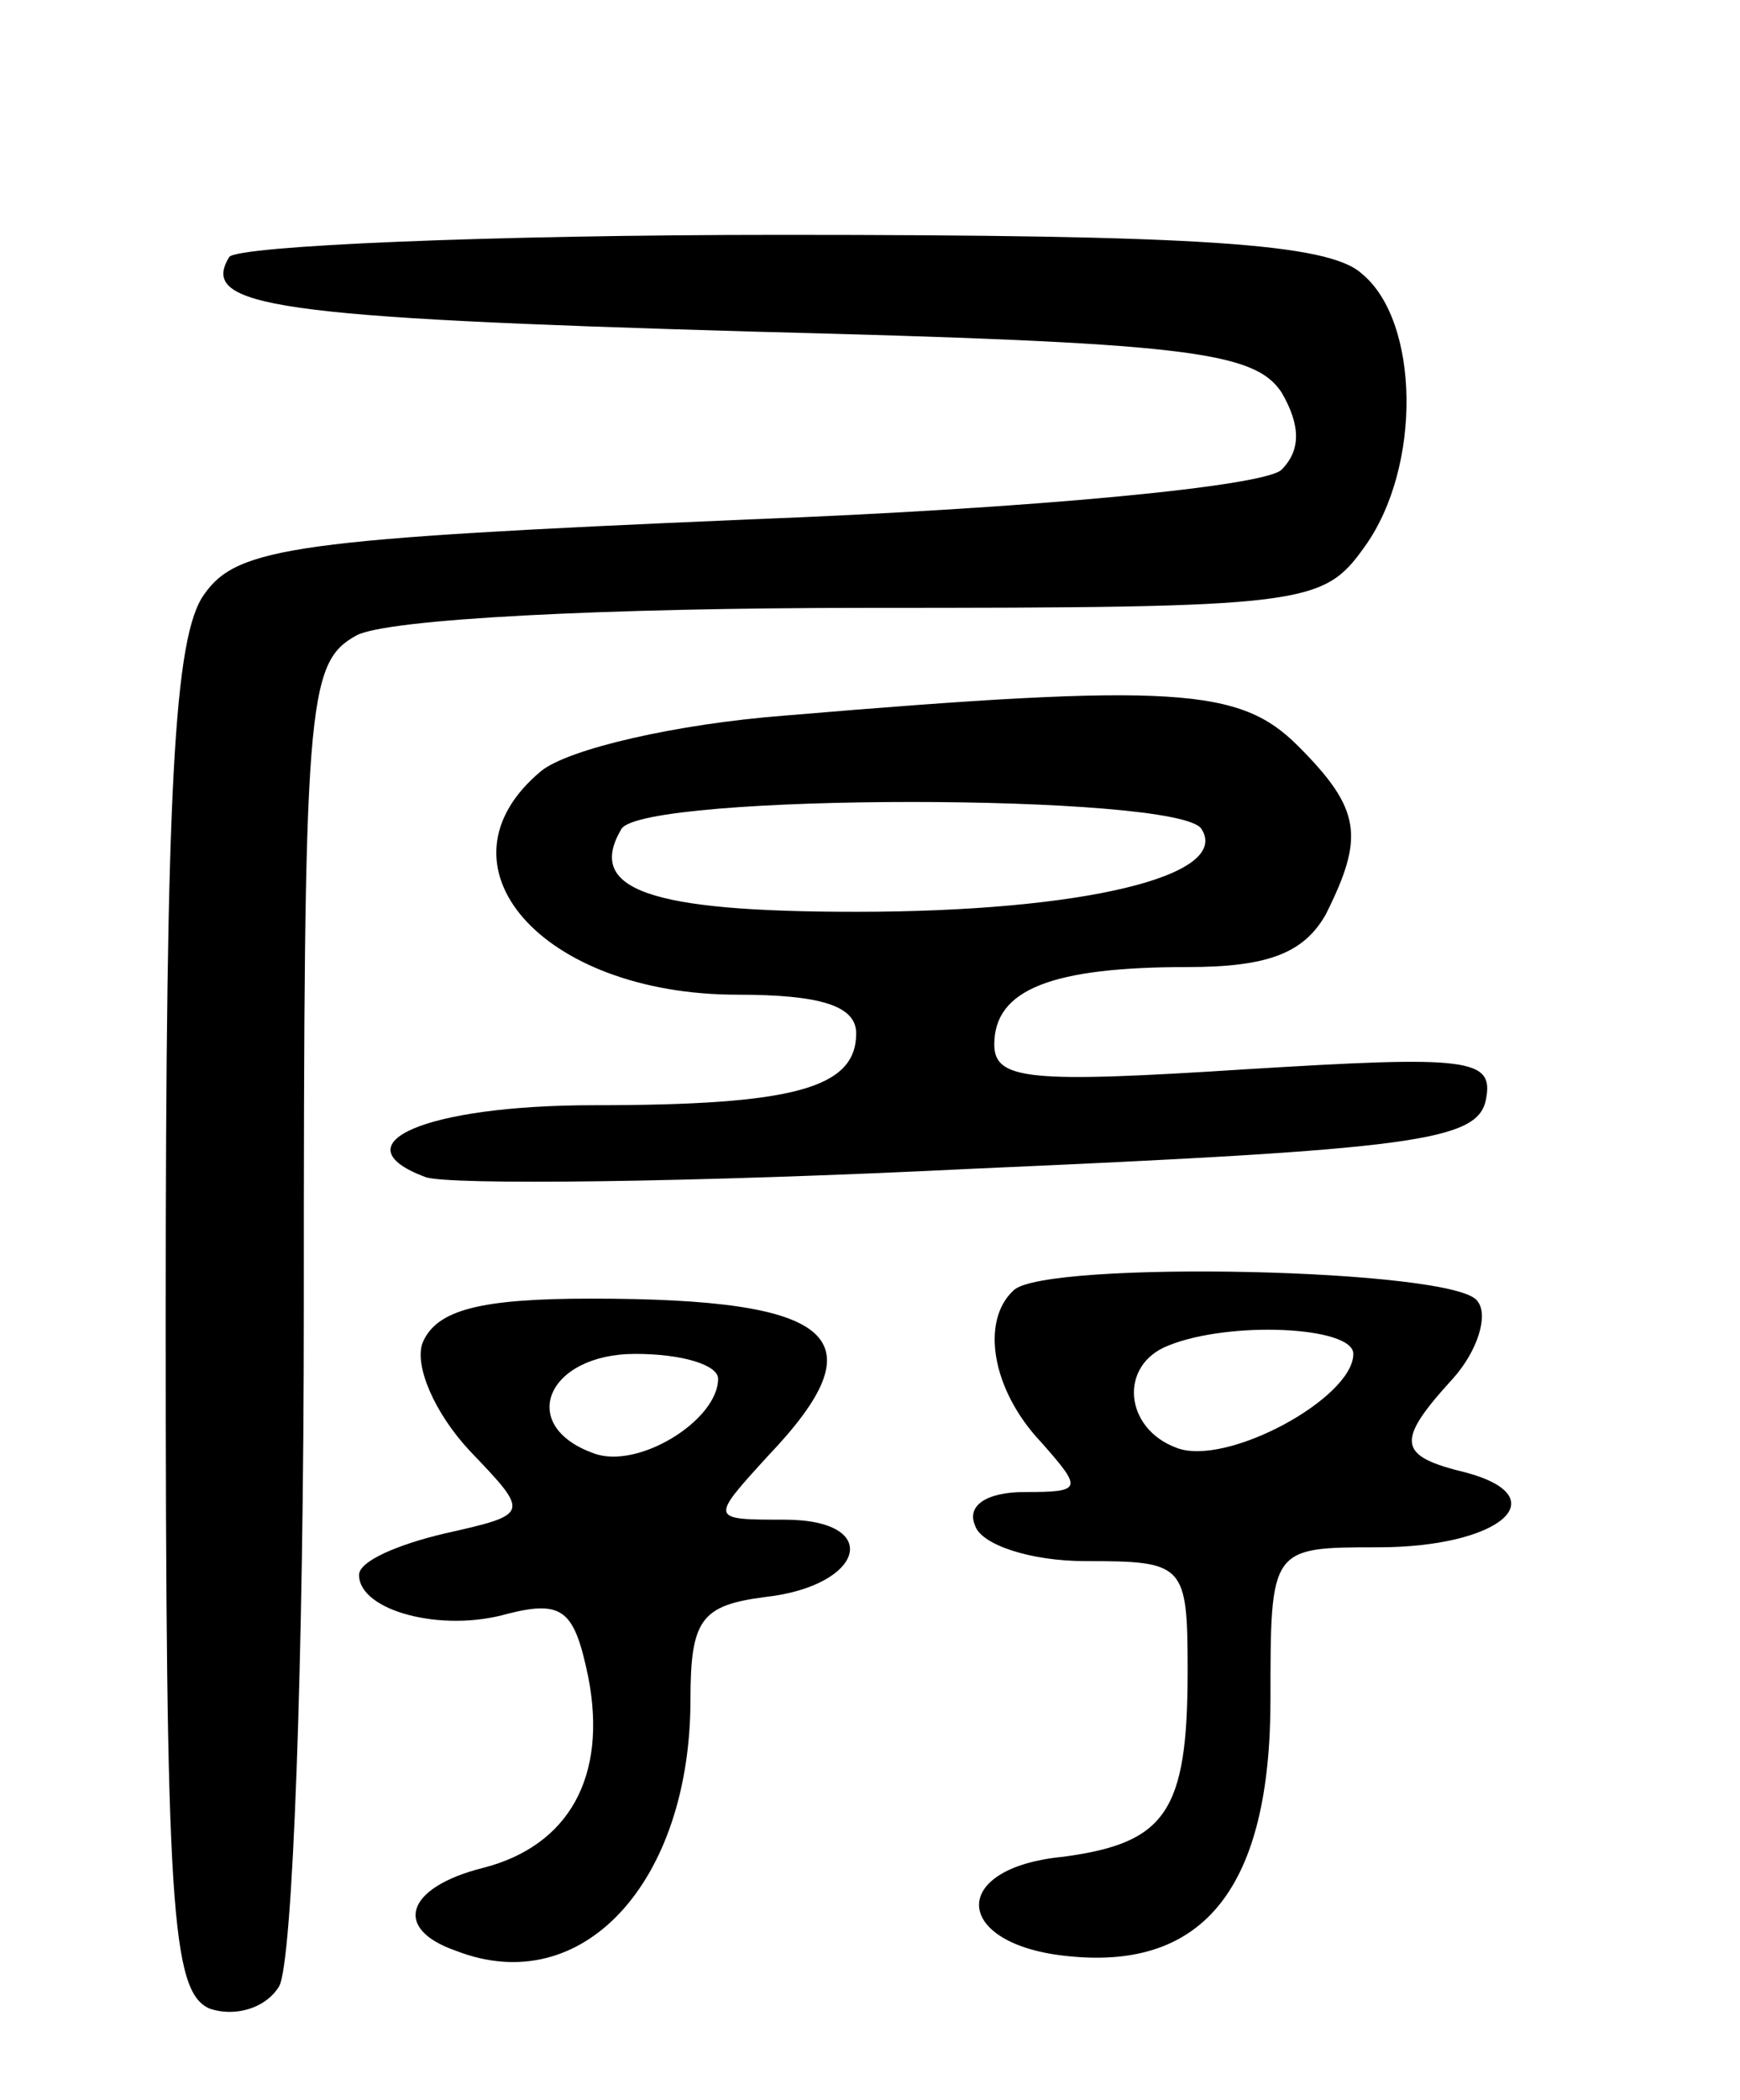
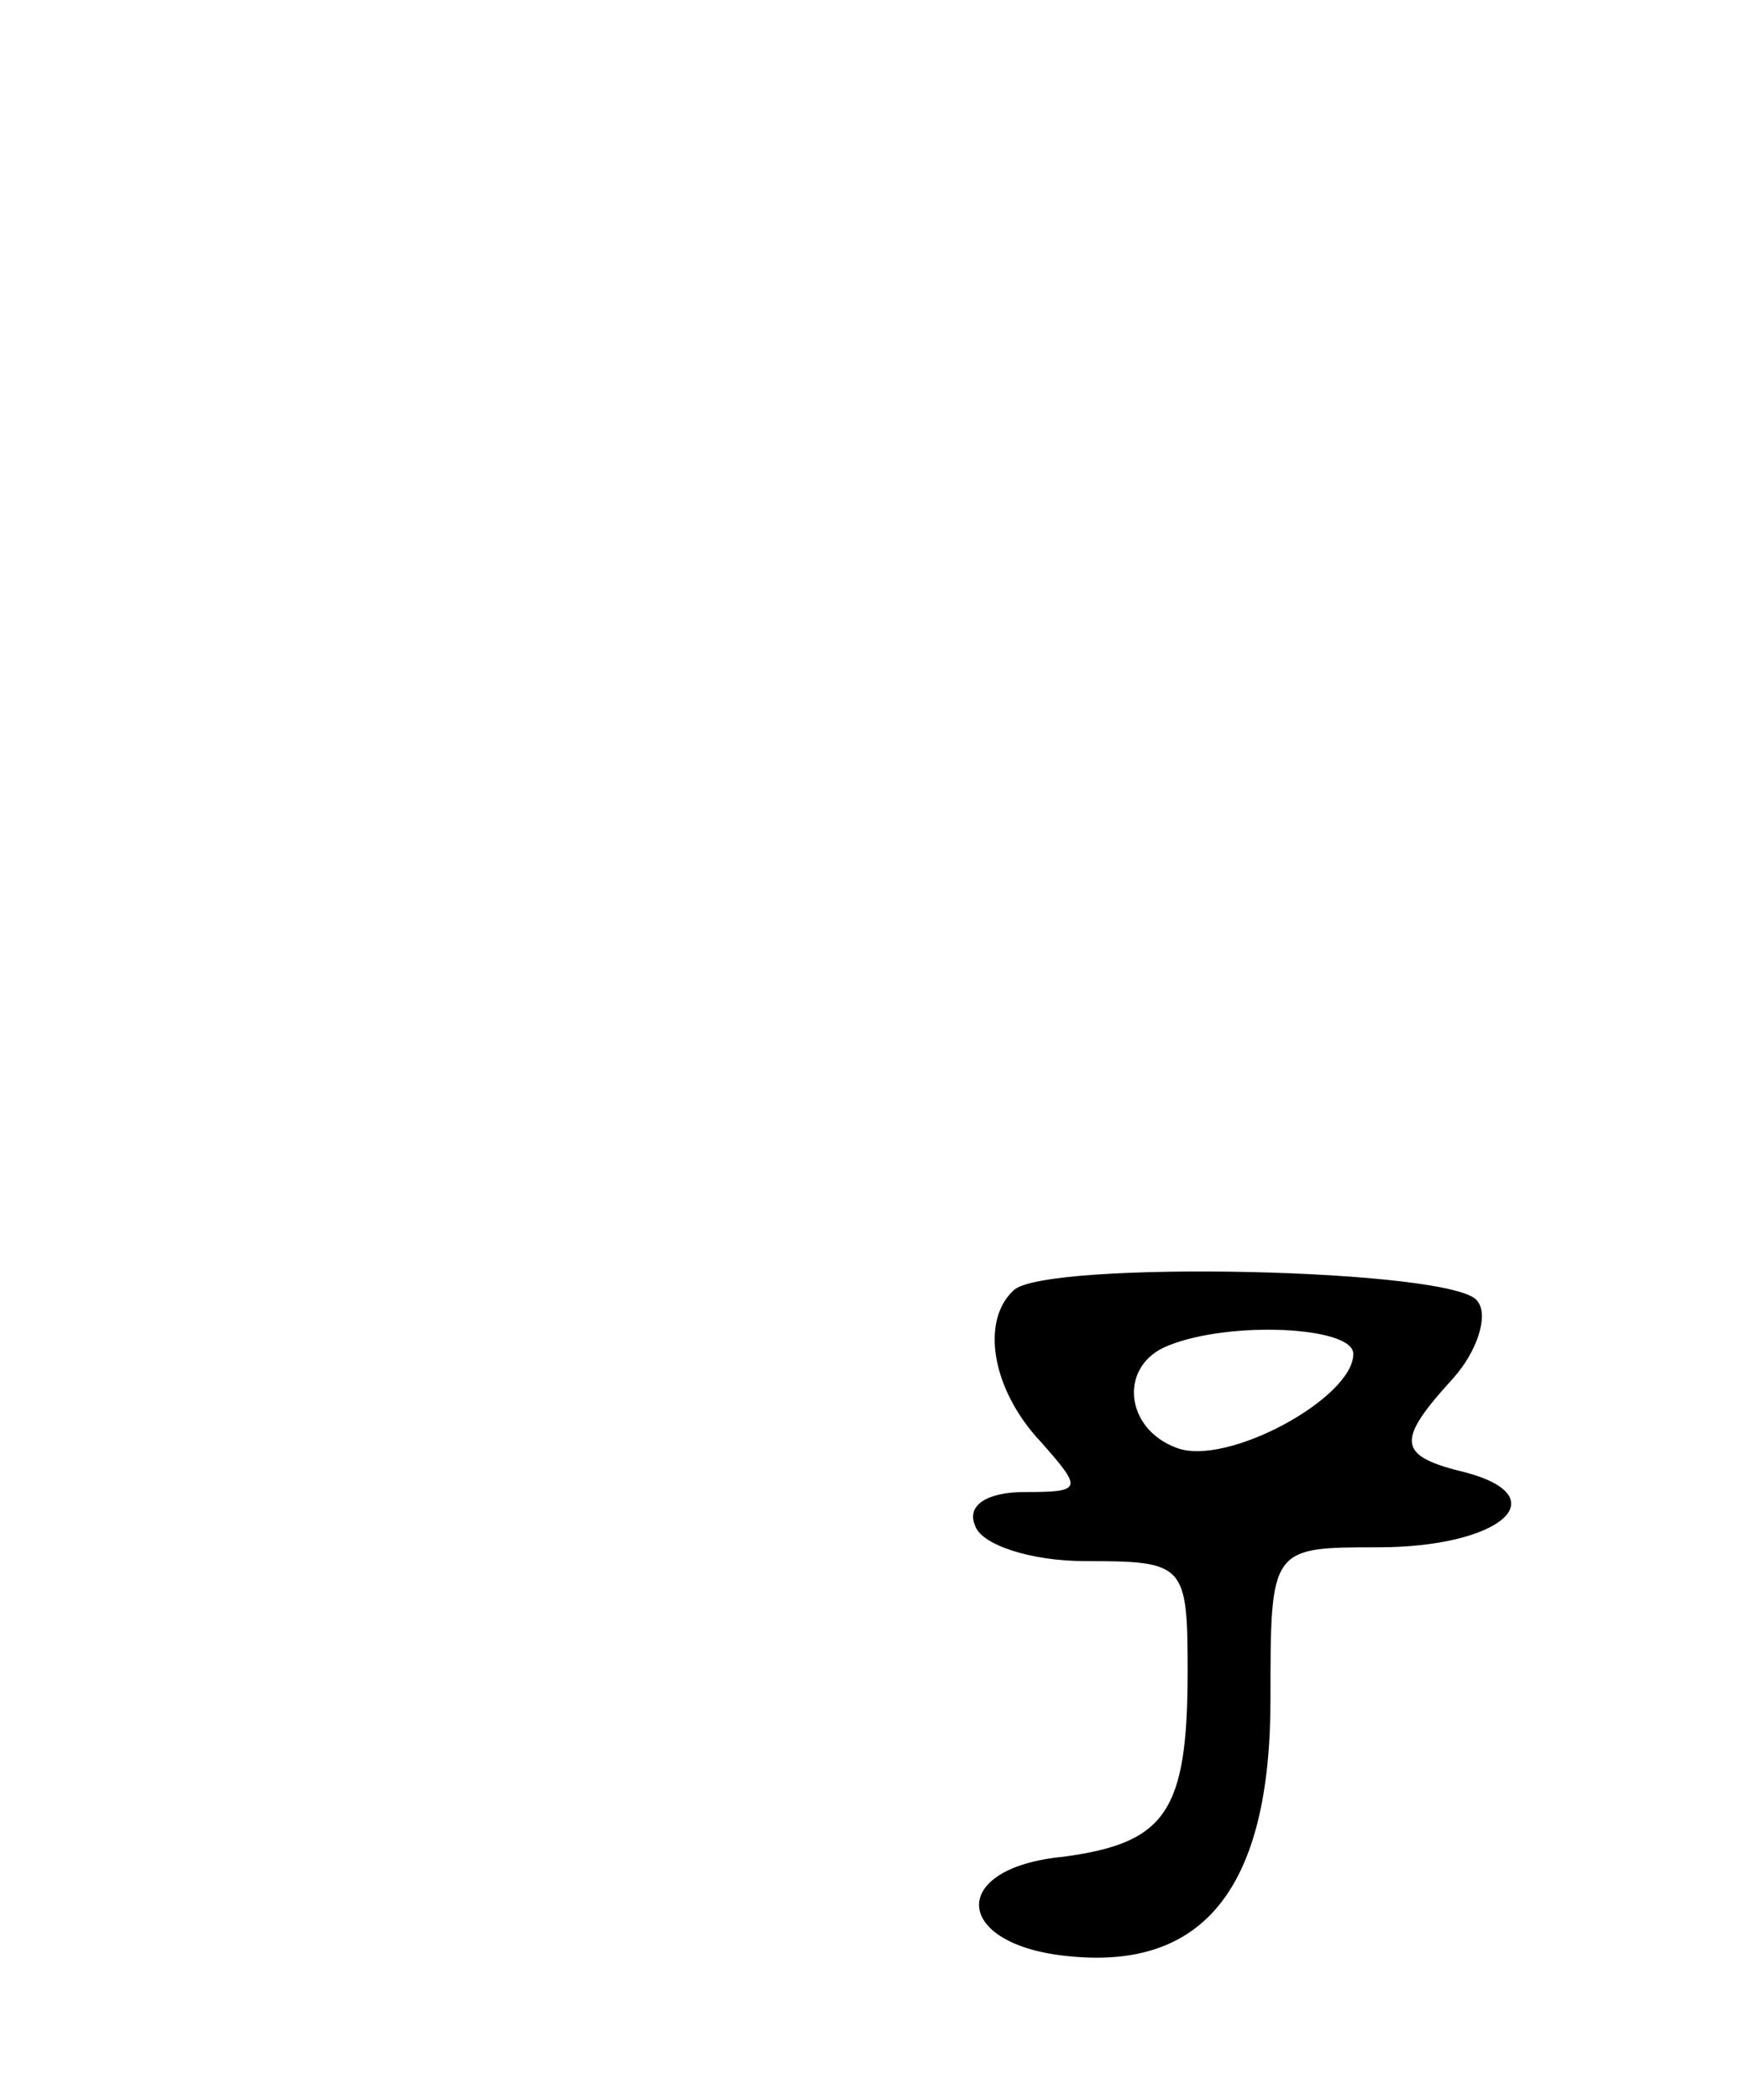
<svg xmlns="http://www.w3.org/2000/svg" version="1.0" width="63" height="76" viewBox="0 0 63 76">
  <g transform="translate(0,76) scale(0.1,-0.1)">
-     <path d="M83 667 c-11 -18 16 -22 189 -27 157 -4 182 -7 192 -22 7 -12 7 -21 0 -28 -6 -6 -89 -14 -193 -18 -164 -7 -185 -10 -197 -27 -11 -15 -14 -70 -14 -262 0 -214 2 -244 16 -250 9 -3 20 0 25 8 5 8 9 118 9 246 0 219 1 233 19 243 11 6 90 10 185 10 159 0 165 1 180 22 21 29 20 82 -1 99 -12 11 -60 14 -210 14 -107 0 -197 -4 -200 -8z" />
-     <path d="M284 501 c-39 -3 -78 -12 -88 -20 -41 -34 0 -81 71 -81 30 0 43 -4 43 -14 0 -20 -23 -26 -95 -26 -61 0 -93 -14 -61 -26 8 -3 97 -2 198 3 160 7 183 10 186 25 3 15 -6 16 -87 11 -78 -5 -91 -4 -91 9 0 20 21 28 70 28 29 0 42 5 50 19 14 28 13 38 -10 61 -21 21 -44 23 -186 11z m151 -41 c11 -17 -43 -30 -125 -30 -75 0 -98 8 -85 30 8 13 202 13 210 0z" />
    <path d="M367 293 c-12 -11 -8 -36 10 -55 15 -17 15 -18 -6 -18 -14 0 -21 -5 -18 -12 2 -7 20 -13 40 -13 36 0 37 -1 37 -40 0 -51 -8 -62 -45 -67 -42 -4 -40 -32 2 -36 49 -5 73 25 73 93 0 55 0 55 39 55 44 0 65 18 32 27 -25 6 -26 11 -5 34 9 10 13 23 9 28 -7 12 -157 15 -168 4z m123 -23 c0 -16 -46 -41 -64 -34 -19 7 -21 30 -3 37 22 9 67 7 67 -3z" />
-     <path d="M153 274 c-3 -8 4 -25 17 -39 22 -23 22 -23 -9 -30 -17 -4 -31 -10 -31 -15 0 -13 30 -21 54 -14 20 5 24 1 29 -23 7 -36 -7 -61 -38 -69 -28 -7 -33 -22 -10 -30 46 -18 85 25 85 91 0 29 4 34 27 37 36 4 43 28 7 28 -27 0 -27 0 -6 23 41 43 25 57 -64 57 -40 0 -56 -4 -61 -16z m107 -13 c0 -15 -29 -33 -45 -27 -28 10 -17 36 15 36 17 0 30 -4 30 -9z" />
  </g>
</svg>